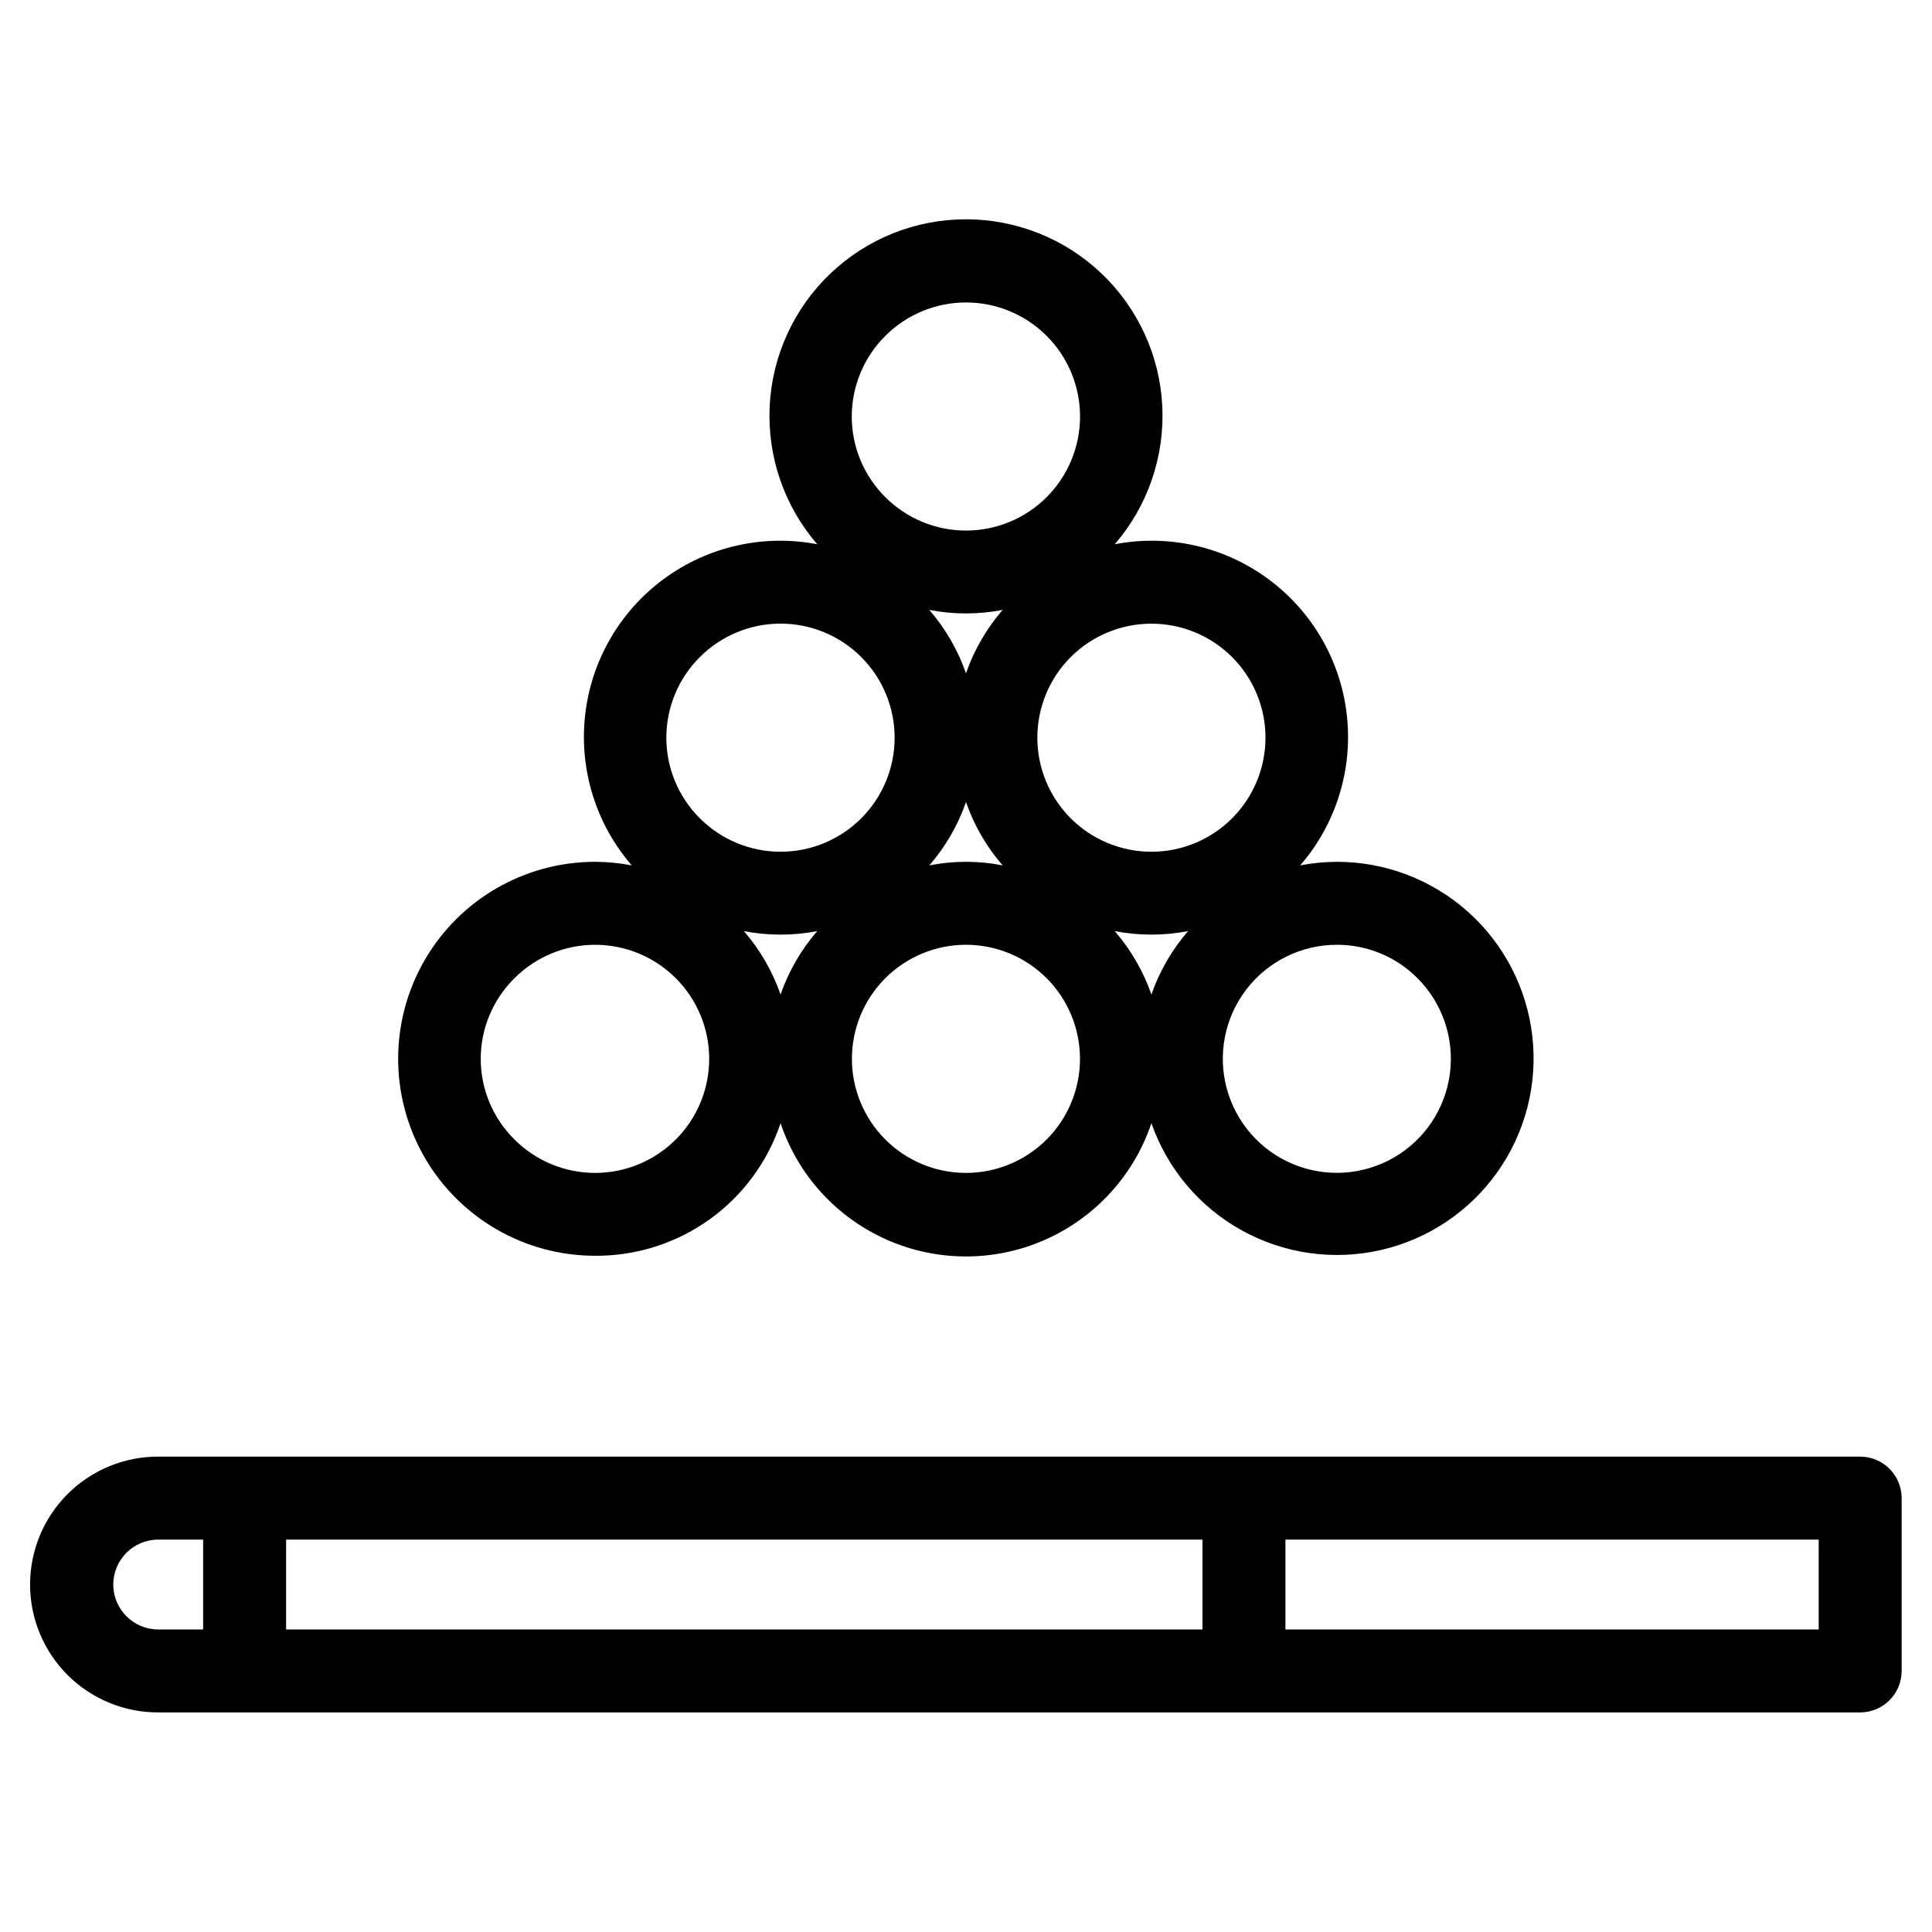
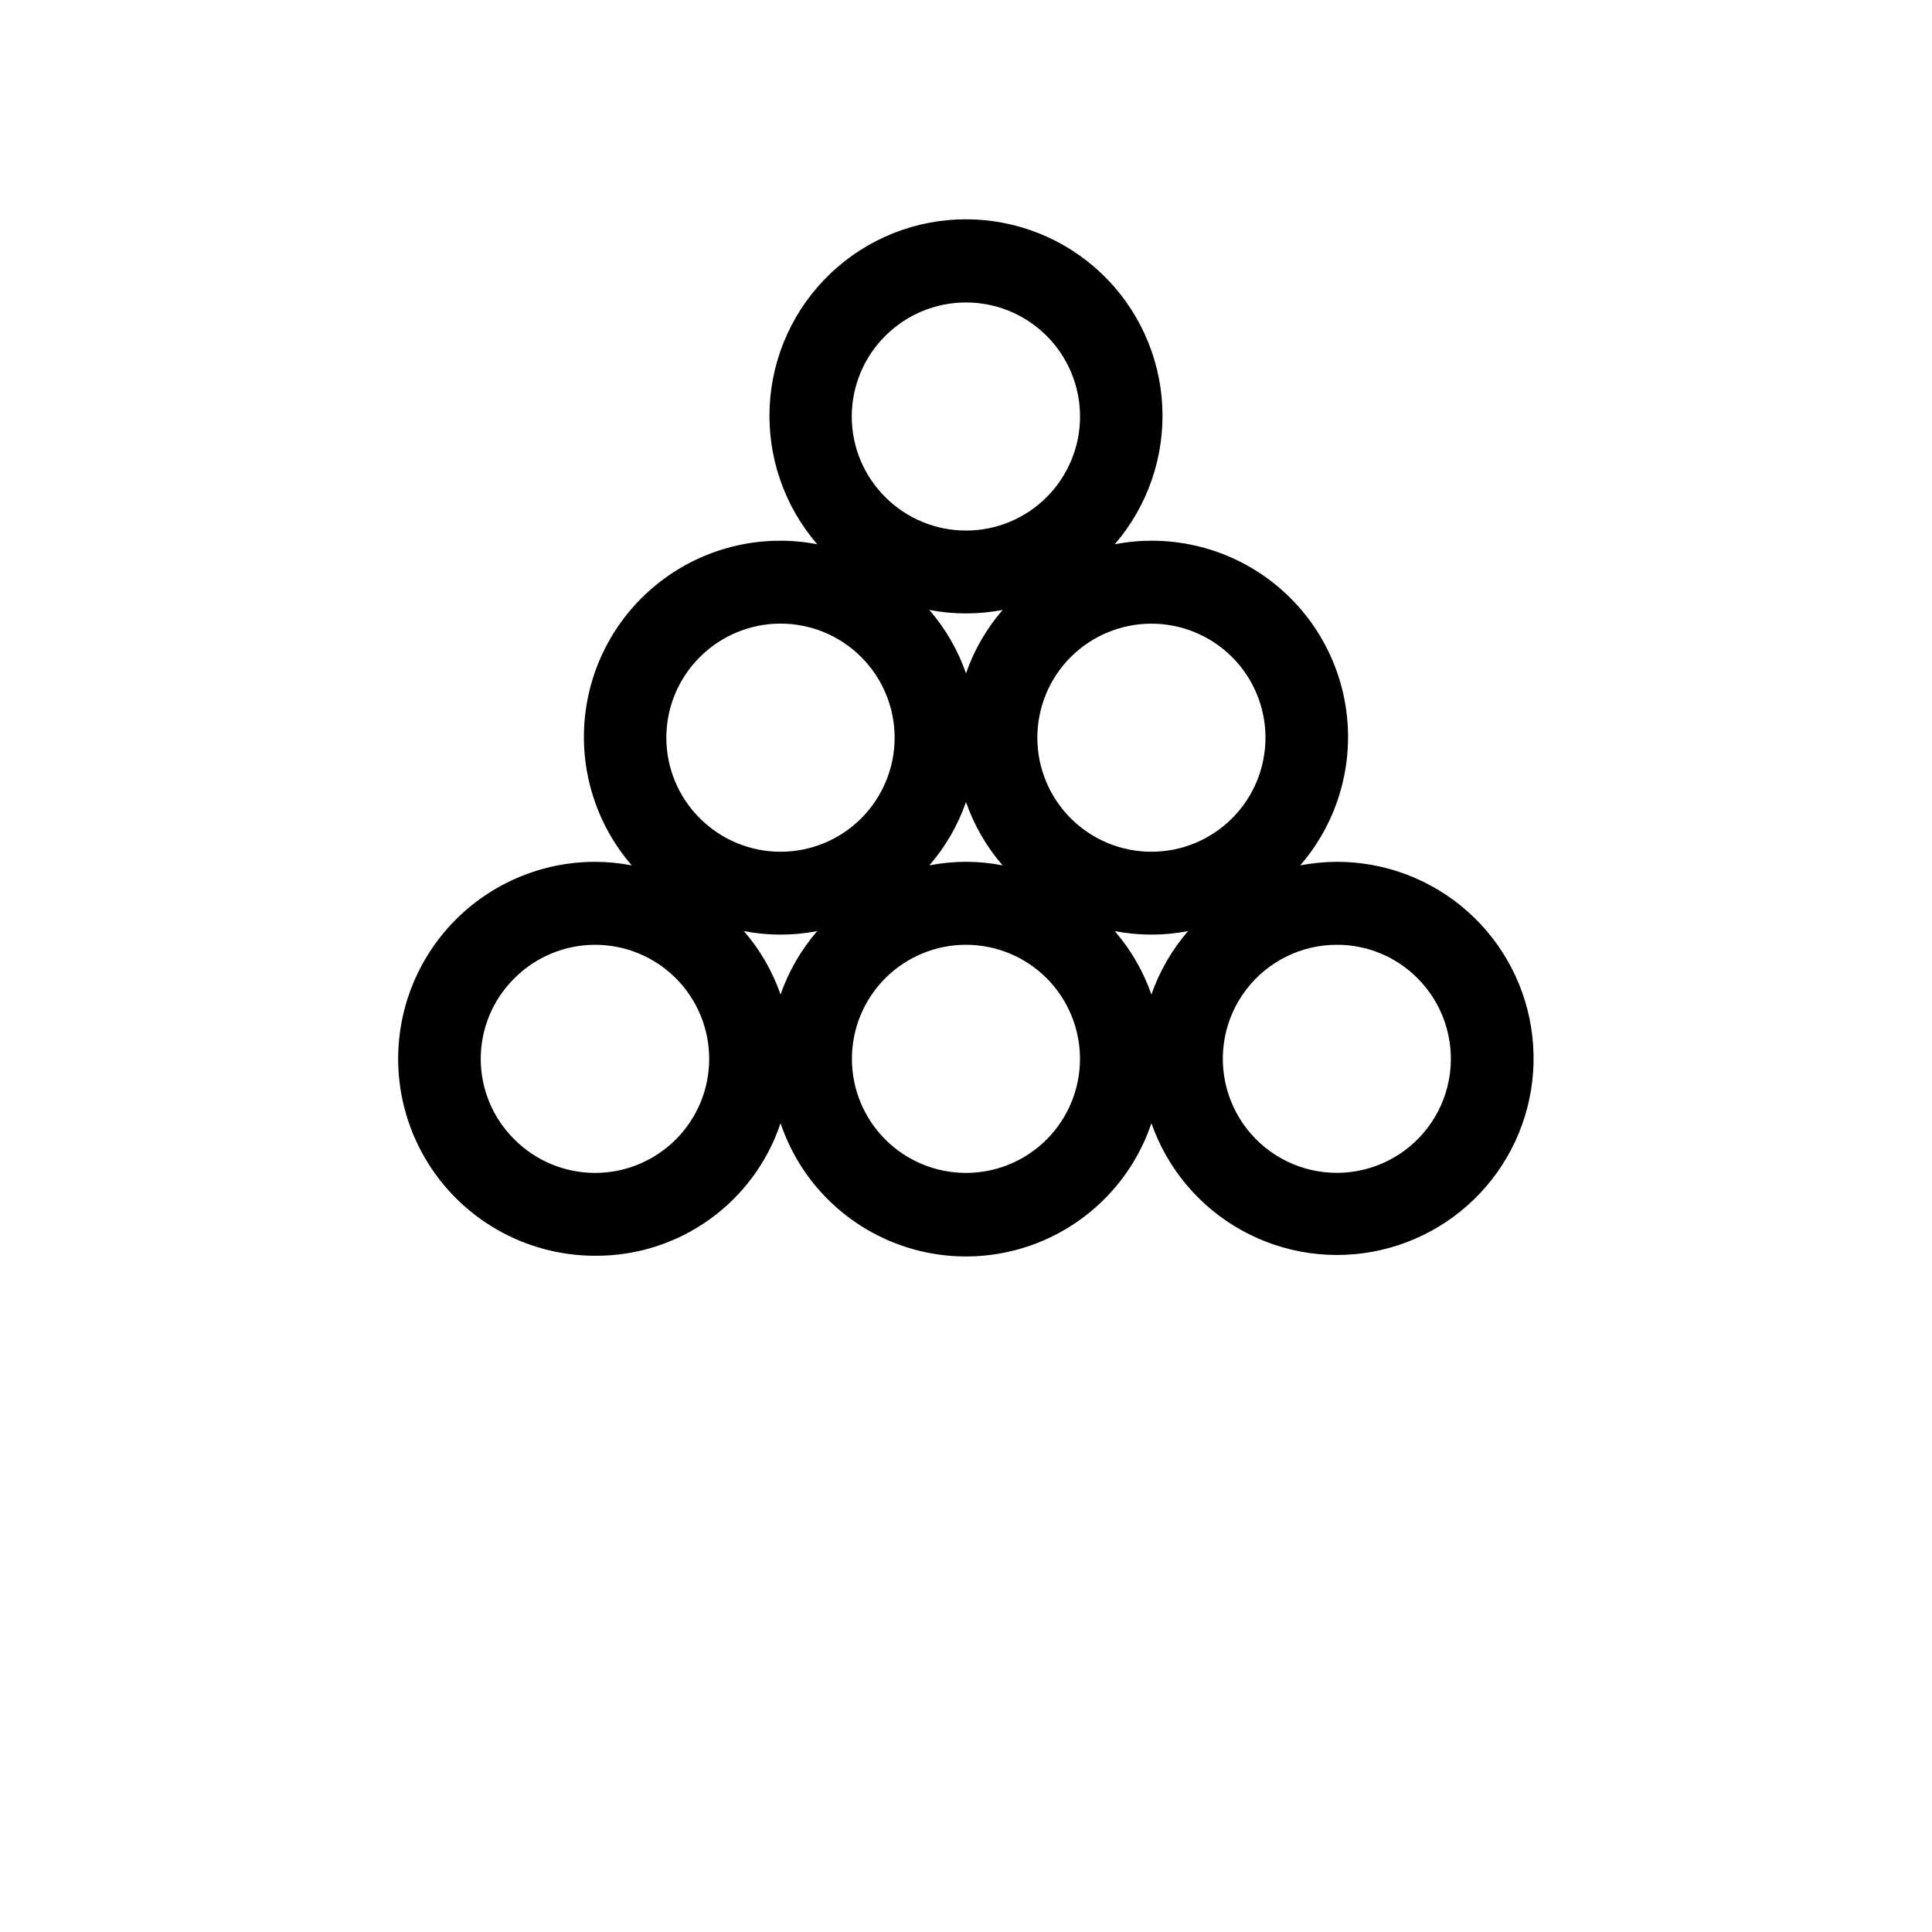
<svg xmlns="http://www.w3.org/2000/svg" fill="#000000" width="800px" height="800px" version="1.1" viewBox="144 144 512 512">
  <g>
    <path d="m301.72 476.79c10.848 0.074 21.441-3.285 30.266-9.594 8.824-6.312 15.43-15.246 18.871-25.535 4.644 13.809 14.887 25.023 28.215 30.902 13.332 5.879 28.52 5.879 41.848 0s23.57-17.094 28.215-30.902c4.227 12.094 12.758 22.211 23.969 28.41 11.207 6.203 24.312 8.055 36.801 5.207 12.492-2.848 23.492-10.199 30.906-20.648 7.414-10.449 10.715-23.262 9.277-35.992s-7.516-24.484-17.074-33.016-21.922-13.242-34.734-13.234c-3.258 0.016-6.508 0.332-9.707 0.949 9.488-10.965 13.969-25.398 12.355-39.812-1.609-14.414-9.168-27.5-20.848-36.098-11.68-8.602-26.418-11.934-40.66-9.195 8.738-10.121 13.25-23.219 12.598-36.574-0.652-13.359-6.418-25.953-16.102-35.176-9.684-9.223-22.543-14.367-35.918-14.367-13.375-0.004-26.234 5.141-35.918 14.363-9.688 9.223-15.453 21.816-16.105 35.176-0.652 13.355 3.859 26.453 12.598 36.578-14.242-2.738-28.98 0.594-40.66 9.195-11.68 8.598-19.234 21.684-20.848 36.098-1.609 14.414 2.867 28.848 12.359 39.812-3.199-0.617-6.449-0.934-9.707-0.949-18.652 0.004-35.883 9.953-45.207 26.105-9.324 16.148-9.324 36.051 0 52.199 9.328 16.152 26.559 26.102 45.211 26.098zm98.277-154.36c-2.148-6.164-5.445-11.863-9.719-16.797 6.418 1.242 13.016 1.242 19.434 0-4.273 4.934-7.57 10.633-9.715 16.797zm0 34.129v-0.004c2.144 6.156 5.438 11.852 9.703 16.781-6.406-1.266-13-1.266-19.41 0 4.266-4.93 7.559-10.625 9.707-16.781zm-58.855 34.199v-0.004c6.418 1.238 13.012 1.238 19.43 0-4.273 4.934-7.57 10.633-9.715 16.797-2.148-6.164-5.445-11.863-9.715-16.797zm80.227 55.227v-0.008c-5.668 5.672-13.355 8.855-21.375 8.855-8.016 0.004-15.707-3.184-21.375-8.852-5.668-5.668-8.855-13.359-8.855-21.375s3.188-15.707 8.855-21.375c5.668-5.668 13.359-8.855 21.375-8.855 8.02 0.004 15.707 3.188 21.375 8.855 5.66 5.676 8.84 13.359 8.84 21.375s-3.18 15.699-8.84 21.371zm18.051-55.234c6.418 1.238 13.016 1.238 19.434 0-4.273 4.934-7.57 10.637-9.719 16.801-2.144-6.164-5.441-11.867-9.715-16.801zm80.23 12.484v-0.004c6.641 6.644 9.812 16 8.586 25.316-1.23 9.312-6.719 17.527-14.855 22.223-8.137 4.695-17.996 5.34-26.672 1.742-8.68-3.598-15.191-11.023-17.621-20.098-2.434-9.078-0.504-18.766 5.215-26.219 5.723-7.453 14.582-11.82 23.977-11.82 8.02-0.02 15.715 3.168 21.371 8.855zm-49.137-85.117h-0.004c5.672 5.668 8.855 13.355 8.855 21.375 0 8.016-3.184 15.707-8.855 21.375-5.668 5.668-13.355 8.852-21.375 8.852-8.016 0-15.703-3.184-21.375-8.852-5.668-5.668-8.852-13.359-8.852-21.375 0-8.02 3.184-15.707 8.852-21.375 5.676-5.66 13.363-8.84 21.375-8.84 8.016 0 15.703 3.18 21.375 8.84zm-91.891-85.113c5.668-5.668 13.359-8.852 21.375-8.852s15.703 3.184 21.371 8.852c5.668 5.668 8.855 13.355 8.855 21.375 0 8.016-3.188 15.703-8.855 21.371-5.668 5.668-13.355 8.852-21.371 8.852s-15.707-3.184-21.375-8.852c-5.695-5.652-8.898-13.348-8.898-21.371 0-8.027 3.203-15.719 8.898-21.375zm-49.141 85.113c5.668-5.672 13.359-8.855 21.375-8.855s15.707 3.184 21.375 8.855c5.668 5.668 8.855 13.355 8.855 21.375 0 8.016-3.188 15.707-8.855 21.375-5.668 5.668-13.359 8.852-21.375 8.852s-15.707-3.184-21.375-8.852c-5.695-5.656-8.898-13.352-8.898-21.375 0-8.027 3.203-15.723 8.898-21.375zm-49.137 85.117v-0.004c5.668-5.668 13.355-8.852 21.371-8.852s15.707 3.184 21.375 8.852c5.668 5.672 8.852 13.359 8.852 21.375s-3.184 15.703-8.852 21.371c-5.668 5.672-13.359 8.855-21.375 8.855s-15.703-3.184-21.371-8.855c-5.723-5.637-8.945-13.336-8.945-21.371 0-8.035 3.223-15.734 8.945-21.375z" />
-     <path d="m636.96 530.02h-451.04c-9-0.016-17.633 3.551-24.004 9.91-6.367 6.356-9.945 14.988-9.945 23.984 0 9 3.578 17.629 9.945 23.988 6.371 6.359 15.004 9.922 24.004 9.906h451.04c6.074 0 10.992-4.922 10.996-10.992v-45.801c-0.004-6.07-4.922-10.992-10.996-10.996zm-462.94 33.895c0.008-6.57 5.336-11.898 11.906-11.906h11.906v23.812h-11.906c-6.57-0.004-11.898-5.332-11.906-11.906zm45.801-11.906h242.84v23.812h-242.84zm406.15 23.812h-141.32v-23.812h141.32z" />
  </g>
</svg>